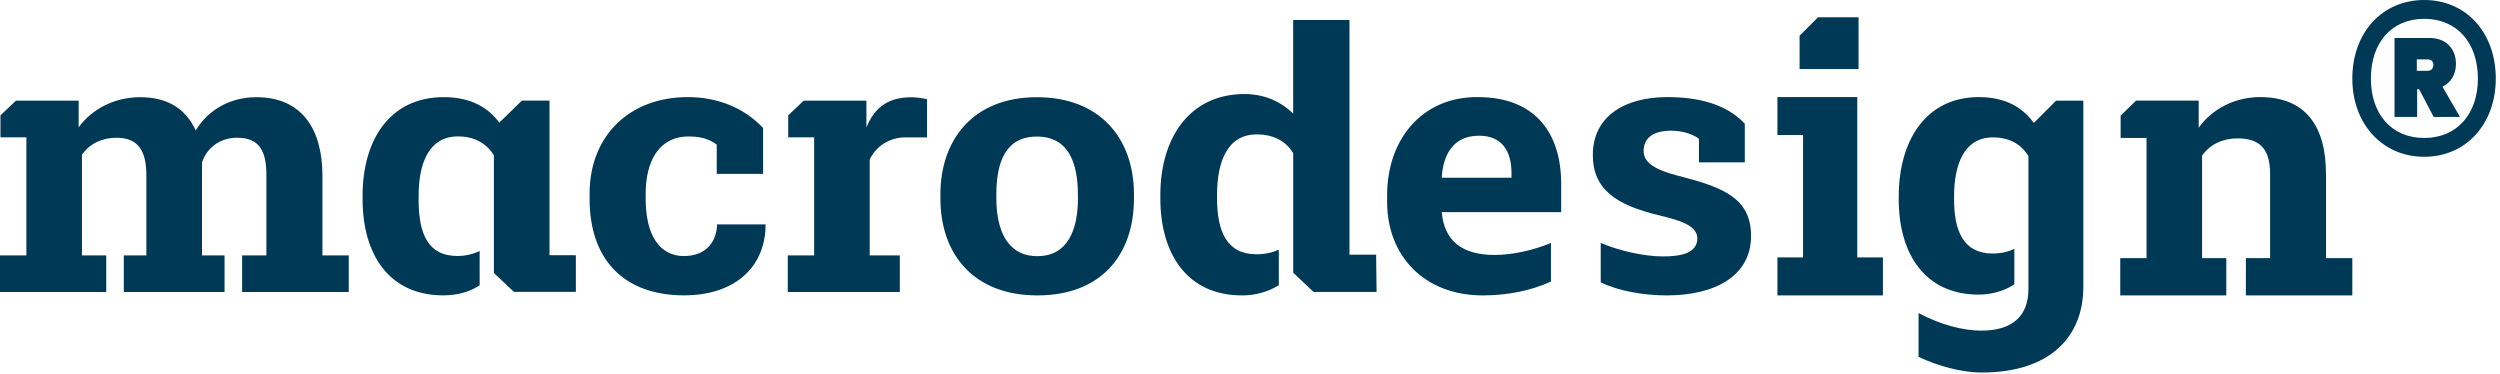
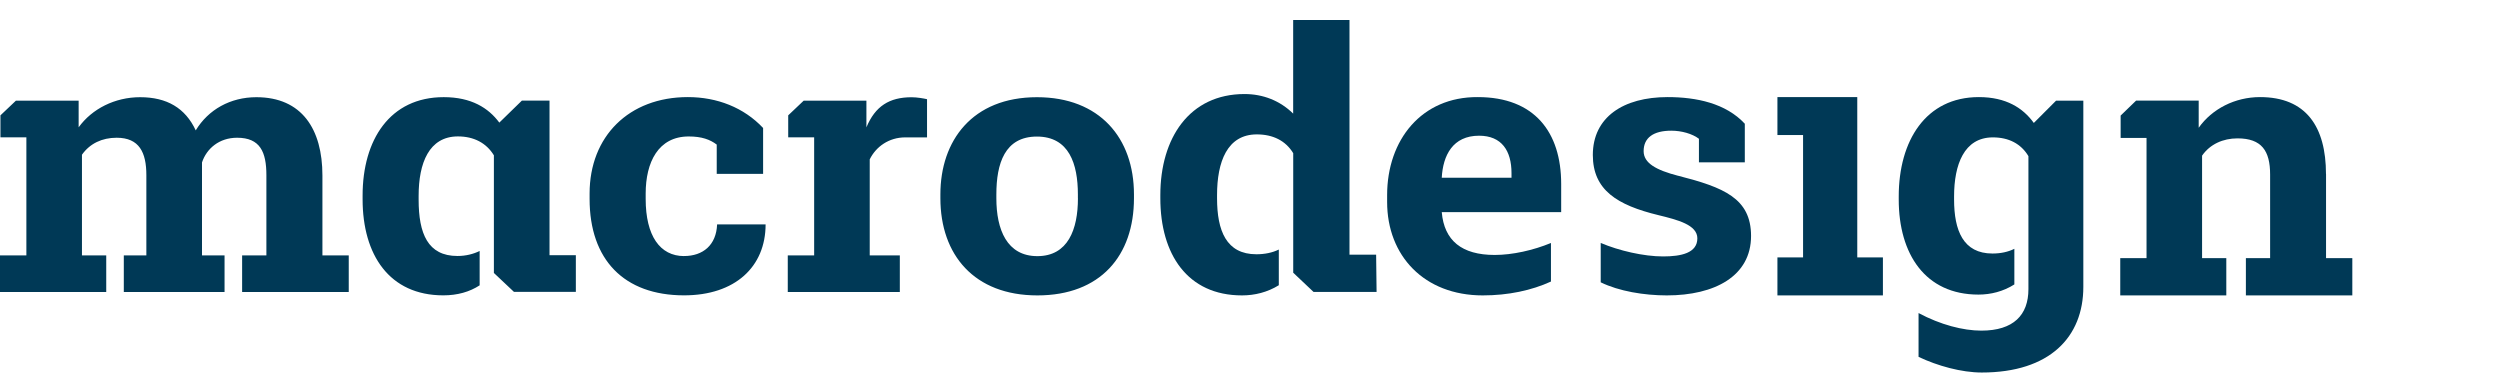
<svg xmlns="http://www.w3.org/2000/svg" width="474" height="71" viewBox="0 0 474 71" fill="none">
  <path d="M204.377 37.592C204.377 43.514 202.475 48.564 196.686 48.564C190.896 48.564 188.91 43.514 188.91 37.592V36.864C188.91 31.01 190.497 25.892 196.602 25.892C202.706 25.892 204.367 31.088 204.367 36.864V37.592H204.377ZM196.612 18.429C184.329 18.429 178.298 26.687 178.298 36.855V37.582C178.298 48.331 184.718 56.008 196.686 56.008C208.653 56.008 215 48.477 215 37.582V36.855C215 26.173 208.496 18.429 196.612 18.429ZM164.271 19.088H152.377L149.445 21.87V26.038H154.363V48.419H149.361V55.368H170.607V48.419H164.901V30.215C166.088 27.802 168.547 26.047 171.636 26.047H175.766V18.807C175.135 18.661 173.864 18.438 172.834 18.438C168.631 18.438 165.941 20.125 164.271 24.147V19.097V19.088ZM129.712 48.554C125.11 48.554 122.42 44.677 122.42 37.727V36.7C122.42 30.777 124.795 25.873 130.584 25.873C133.043 25.873 134.63 26.454 135.891 27.414V32.968H144.685V24.264C141.039 20.387 135.964 18.409 130.416 18.409C119.237 18.409 111.787 25.863 111.787 36.69V37.718C111.787 49.204 118.28 55.998 129.702 55.998C139.368 55.998 145.158 50.59 145.158 42.545H135.964C135.807 46.49 133.264 48.544 129.702 48.544M98.947 19.078L94.671 23.246C92.611 20.464 89.365 18.419 84.132 18.419C73.908 18.419 68.749 26.532 68.749 37.068V37.795C68.749 48.322 73.824 55.998 84.048 55.998C86.738 55.998 89.039 55.339 90.941 54.099V47.585C89.753 48.166 88.324 48.535 86.738 48.535C81.106 48.535 79.372 44.289 79.372 37.853V37.126C79.372 30.913 81.347 25.863 86.822 25.863C89.837 25.863 92.212 27.104 93.641 29.449V51.753L97.445 55.339H109.181V48.389H104.19V19.068H98.957L98.947 19.078ZM61.131 33.269C61.131 24.496 57.244 18.429 48.607 18.429C43.689 18.429 39.497 20.774 37.112 24.719C35.126 20.474 31.637 18.429 26.562 18.429C21.803 18.429 17.453 20.619 14.91 24.138V19.088H3.016L0.084 21.87V26.038H5.001V48.419H0V55.368H20.143V48.419H15.54V29.333C17.043 27.21 19.344 26.115 22.118 26.115C26.405 26.115 27.75 28.897 27.75 33.21V48.419H23.473V55.368H42.575V48.419H38.299V30.797C39.171 28.17 41.556 26.115 44.961 26.115C49.321 26.115 50.508 28.819 50.508 33.21V48.419H45.906V55.368H66.122V48.419H61.131V33.278V33.269Z" fill="#003956" />
  <path d="M337 18.409V25.603H341.862V48.804H337V56.008H357V48.804H352.138V18.409H337Z" fill="#003956" />
  <path d="M441.007 33.005C441.007 23.995 437.21 18.409 428.505 18.409C423.753 18.409 419.411 20.64 416.873 24.222V19.08H405L402.073 21.913V26.156H406.982V48.942H402V56.008H422.107V48.942H417.513V29.511C419.013 27.35 421.467 26.235 424.236 26.235C428.83 26.235 430.414 28.623 430.414 33.084V48.942H425.82V56.008H446V48.942H441.018V33.005H441.007Z" fill="#003956" />
  <path d="M385.606 23.305C383.572 20.483 380.365 18.409 375.196 18.409C365.096 18.409 360 26.716 360 37.245V37.835C360 48.147 365.013 55.854 375.113 55.854C377.459 55.854 379.815 55.264 381.922 53.928V47.174C380.749 47.764 379.337 48.068 377.77 48.068C372.217 48.068 370.494 43.694 370.494 37.835V37.245C370.494 31.238 372.372 26.048 377.853 26.048C380.832 26.048 383.178 27.237 384.589 29.606V54.822C384.589 59.718 381.777 62.687 375.663 62.687C372.217 62.687 367.909 61.576 363.757 59.354V67.661C367.359 69.372 371.905 70.63 375.735 70.63C388.658 70.63 395 63.876 395 54.39V19.087H389.831L385.606 23.315V23.305Z" fill="#003956" />
  <path d="M318.215 33.34C313.99 32.245 311.633 30.926 311.633 28.657C311.633 26.098 313.512 24.779 316.875 24.779C318.837 24.779 320.872 25.361 322.118 26.311V30.781H330.816V23.46C327.214 19.582 321.651 18.409 316.17 18.409C307.793 18.409 302 22.21 302 29.384C302 36.035 306.619 38.896 314.457 40.796C318.059 41.678 321.817 42.628 321.817 45.188C321.817 47.971 318.765 48.62 315.318 48.62C311.633 48.62 306.941 47.525 303.495 46.061V53.526C306.941 55.213 311.716 56.008 316.024 56.008C325.107 56.008 332 52.353 332 44.742C332 37.567 326.758 35.522 318.215 33.331" fill="#003956" />
  <path d="M296 34.872C296 25.07 290.945 18.41 280.196 18.41C269.53 18.332 263 26.525 263 36.986V38.304C263 48.475 270.004 56.008 281.135 56.008C285.963 56.008 290.398 55.058 294.061 53.381V46.07C290.708 47.457 286.747 48.339 283.394 48.339C277.164 48.339 273.821 45.634 273.357 40.224H296V34.882V34.872ZM286.582 33.699H273.357C273.584 29.453 275.451 25.73 280.433 25.73C284.715 25.73 286.582 28.58 286.582 32.827V33.709V33.699Z" fill="#003956" />
  <path d="M255.852 3.788H245.185V21.542C242.696 19.09 239.484 17.83 235.964 17.83C225.53 17.83 220 26.151 220 36.993V37.584C220 48.209 225.137 56.008 235.485 56.008C237.889 56.008 240.303 55.417 242.462 54.078V47.313C241.261 47.904 239.814 48.209 238.208 48.209C232.508 48.209 230.753 43.748 230.753 37.584V36.993C230.753 30.681 232.677 25.481 238.293 25.481C241.345 25.481 243.749 26.663 245.195 29.046V51.705L249.046 55.349H261L260.915 48.288H255.863V3.788H255.852Z" fill="#003956" />
-   <path d="M459.632 3.567C453.424 3.567 449.52 8.113 449.52 14.898C449.52 21.612 453.424 26.158 459.632 26.158C465.84 26.158 469.808 21.612 469.808 14.898C469.808 8.113 465.84 3.567 459.632 3.567ZM459.632 29.725C451.696 29.725 446 23.5 446 14.898C446 6.155 451.696 0 459.632 0C467.568 0 473.2 6.155 473.2 14.898C473.2 23.5 467.568 29.725 459.632 29.725ZM465.648 12.1C465.648 14.128 464.688 15.667 463.088 16.436L466.416 22.172H461.424L458.672 16.926H458.288V22.172H454V7.204H460.72C463.664 7.204 465.648 9.162 465.648 12.1ZM460.272 11.261H458.224V13.429H460.272C460.848 13.429 461.36 13.079 461.36 12.31C461.36 11.54 460.848 11.261 460.272 11.261Z" fill="#003956" />
-   <path d="M344.69 3.278L341.201 6.77V13.098H352.382V3.278H344.69Z" fill="#003956" />
</svg>